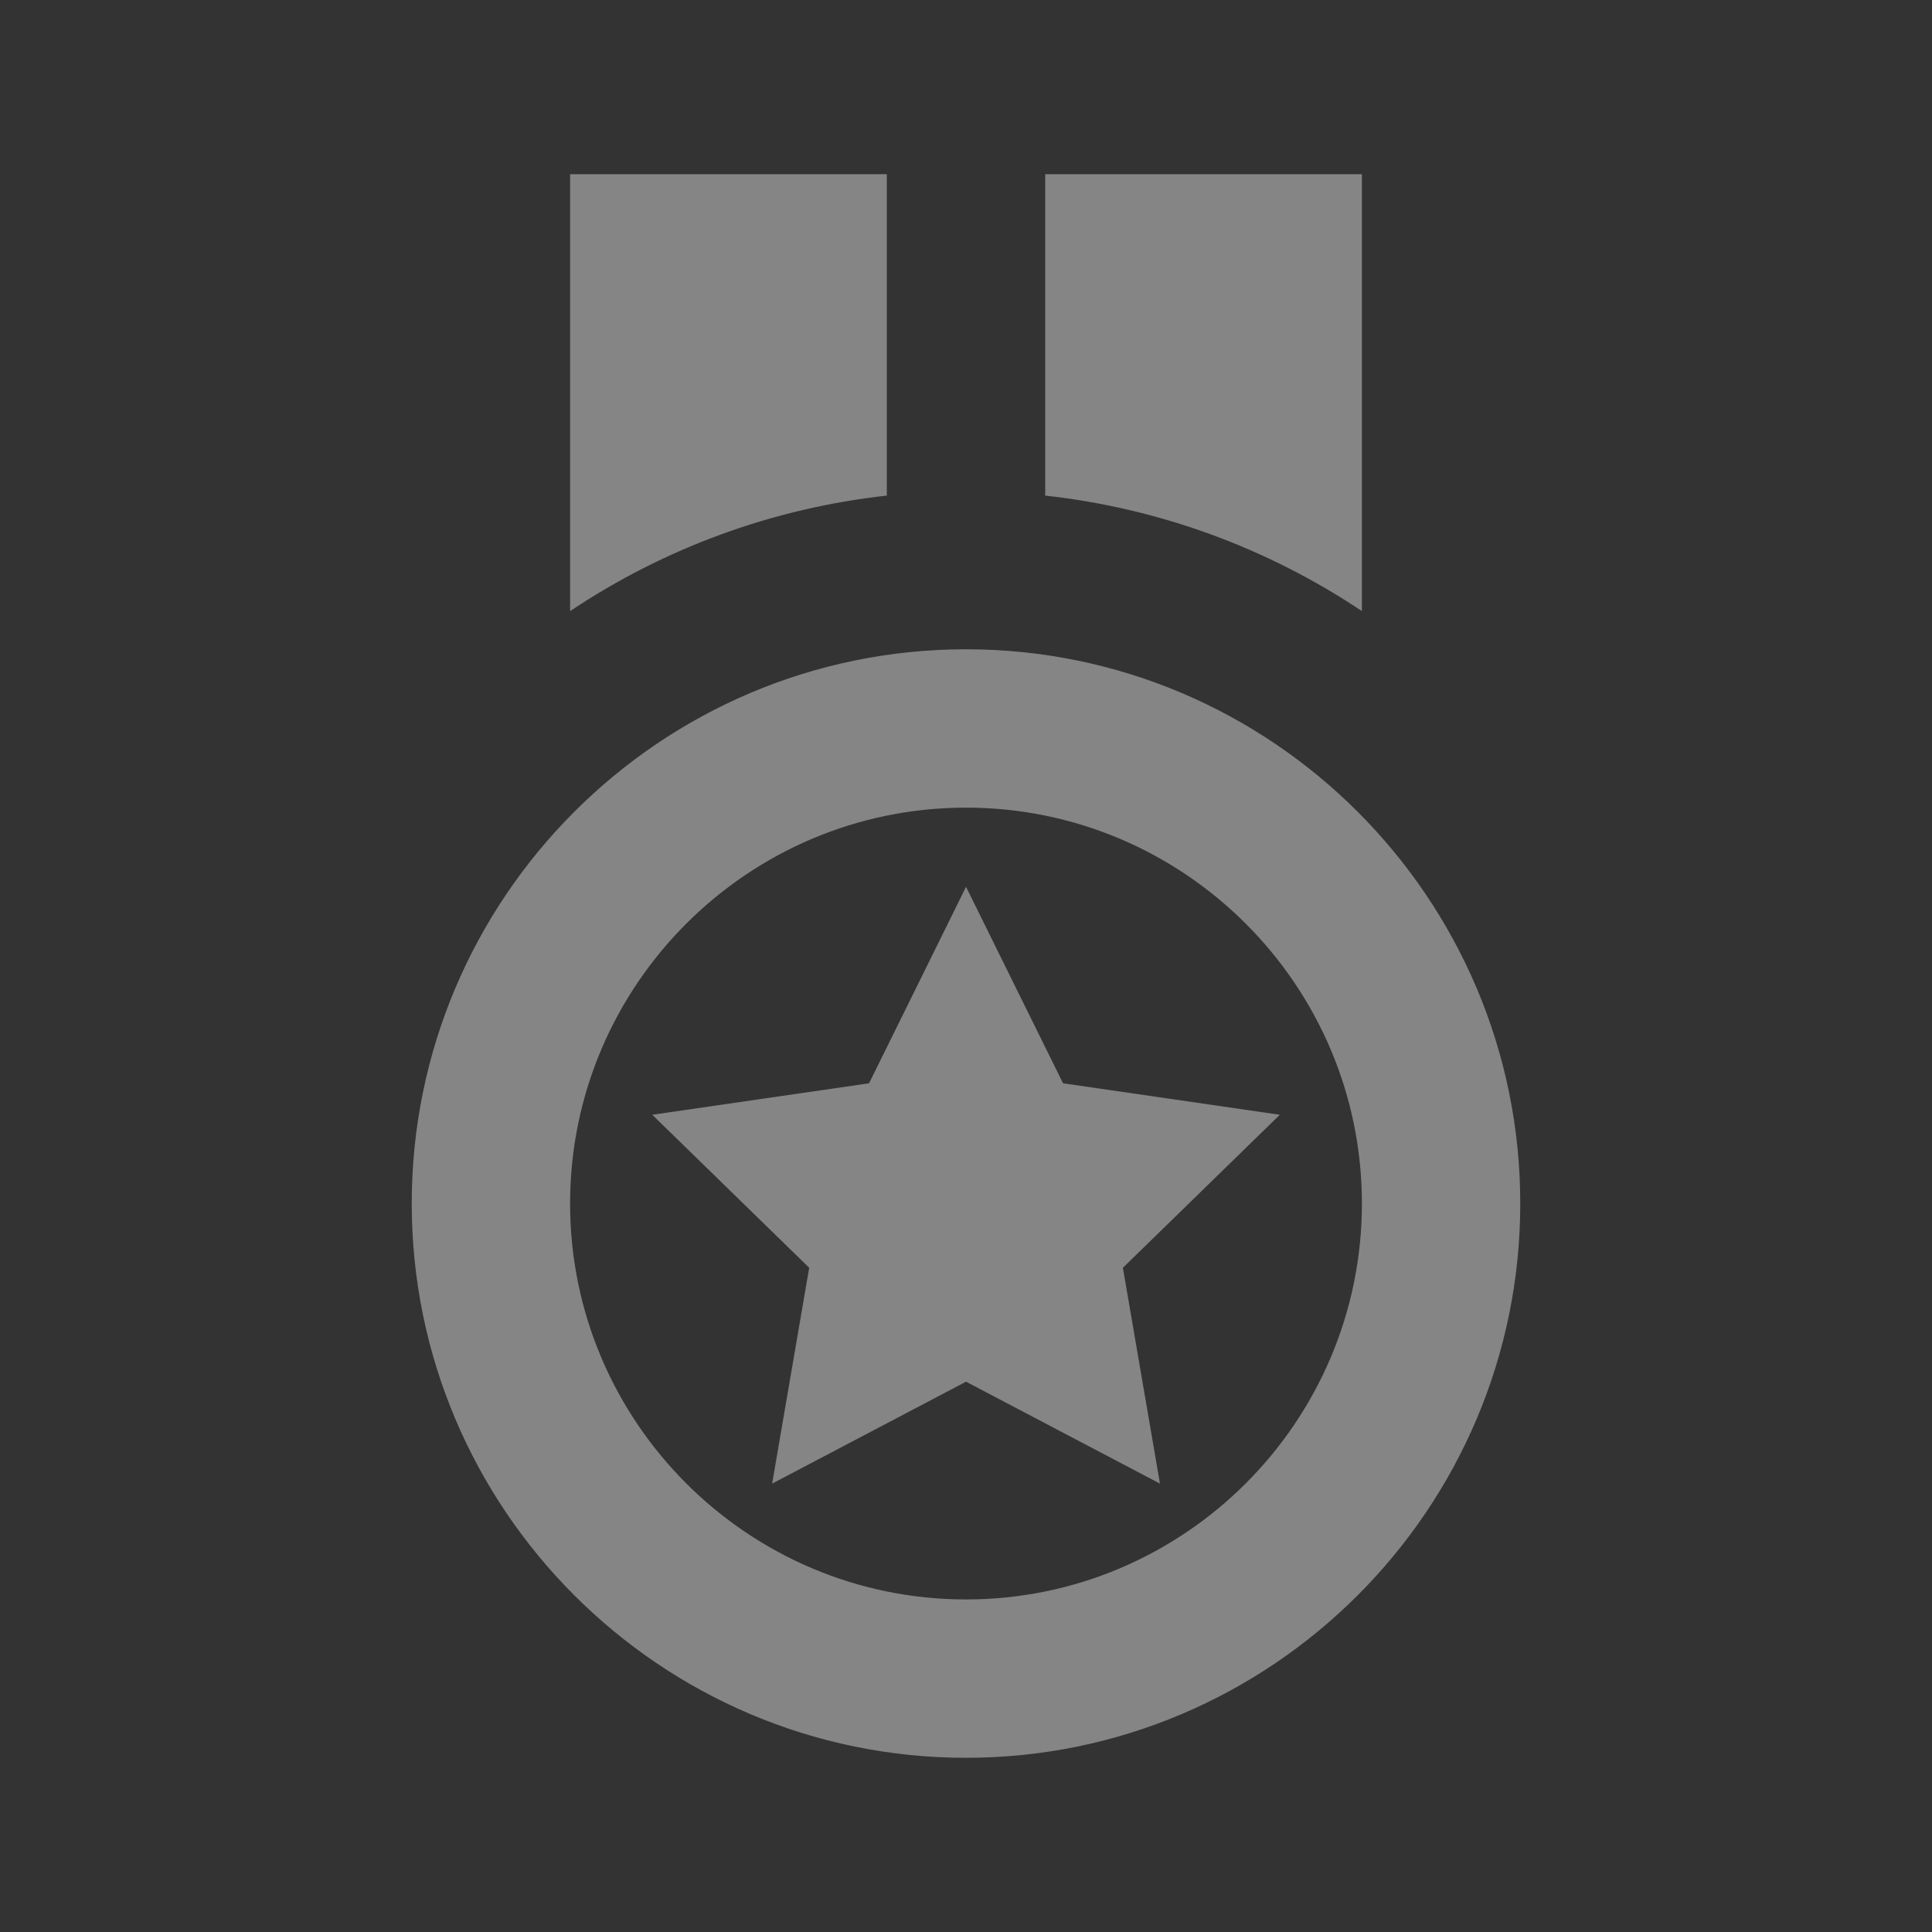
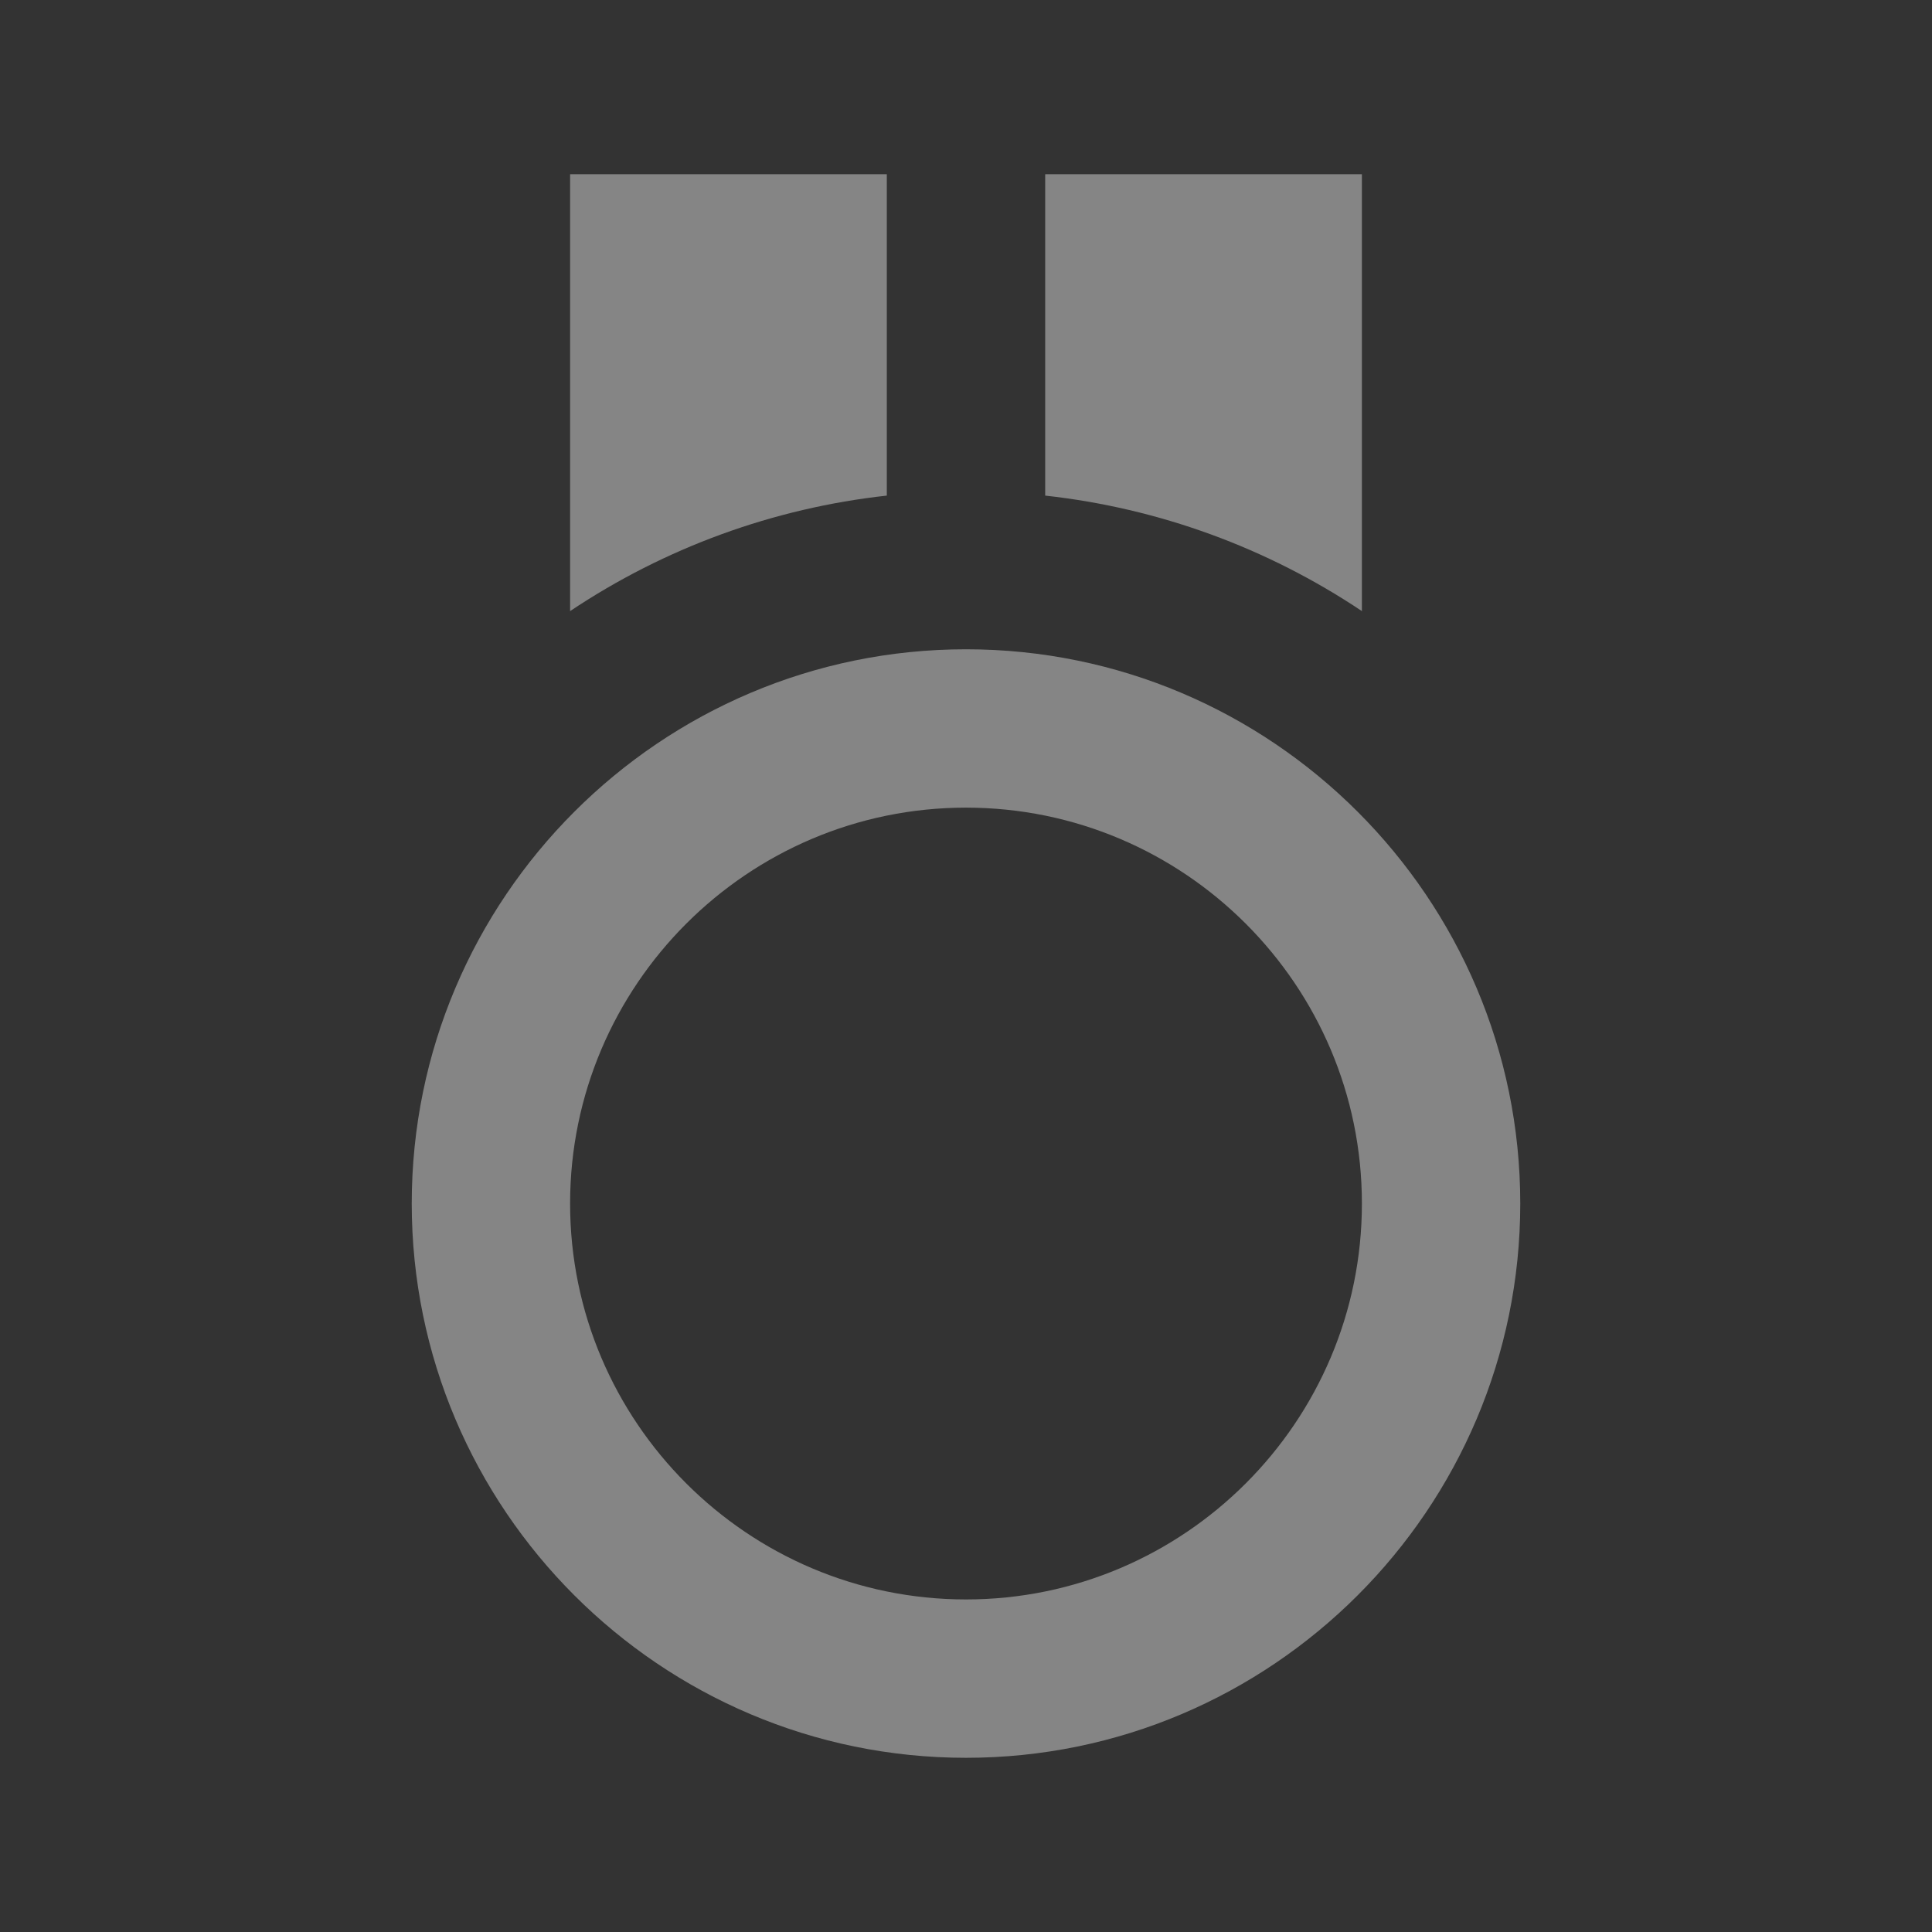
<svg xmlns="http://www.w3.org/2000/svg" width="61" height="61" viewBox="0 0 61 61" fill="none">
  <rect x="0" y="0" width="61" height="61" fill="#333333" stroke="none" />
  <path d="M30.5 55.5C40.148 55.5 48 47.648 48 38C48 28.352 40.148 20.5 30.5 20.5C20.85 20.5 13 28.352 13 38C13 47.648 20.85 55.5 30.5 55.5ZM30.5 25.5C37.392 25.5 43 31.108 43 38C43 44.892 37.392 50.5 30.5 50.5C23.608 50.5 18 44.892 18 38C18 31.108 23.608 25.5 30.5 25.5ZM28 5.5H18V19.295C20.992 17.293 24.422 16.042 28 15.648V5.5ZM43 5.5H33V15.648C36.578 16.042 40.008 17.293 43 19.295V5.5Z" fill="white" fill-opacity="0.4" />
-   <path d="M25.549 40.028L24.379 46.843L30.501 43.625L36.624 46.843L35.454 40.028L40.409 35.197L33.564 34.203L30.501 28L27.439 34.203L20.594 35.197L25.549 40.028Z" fill="white" fill-opacity="0.4" />
</svg>